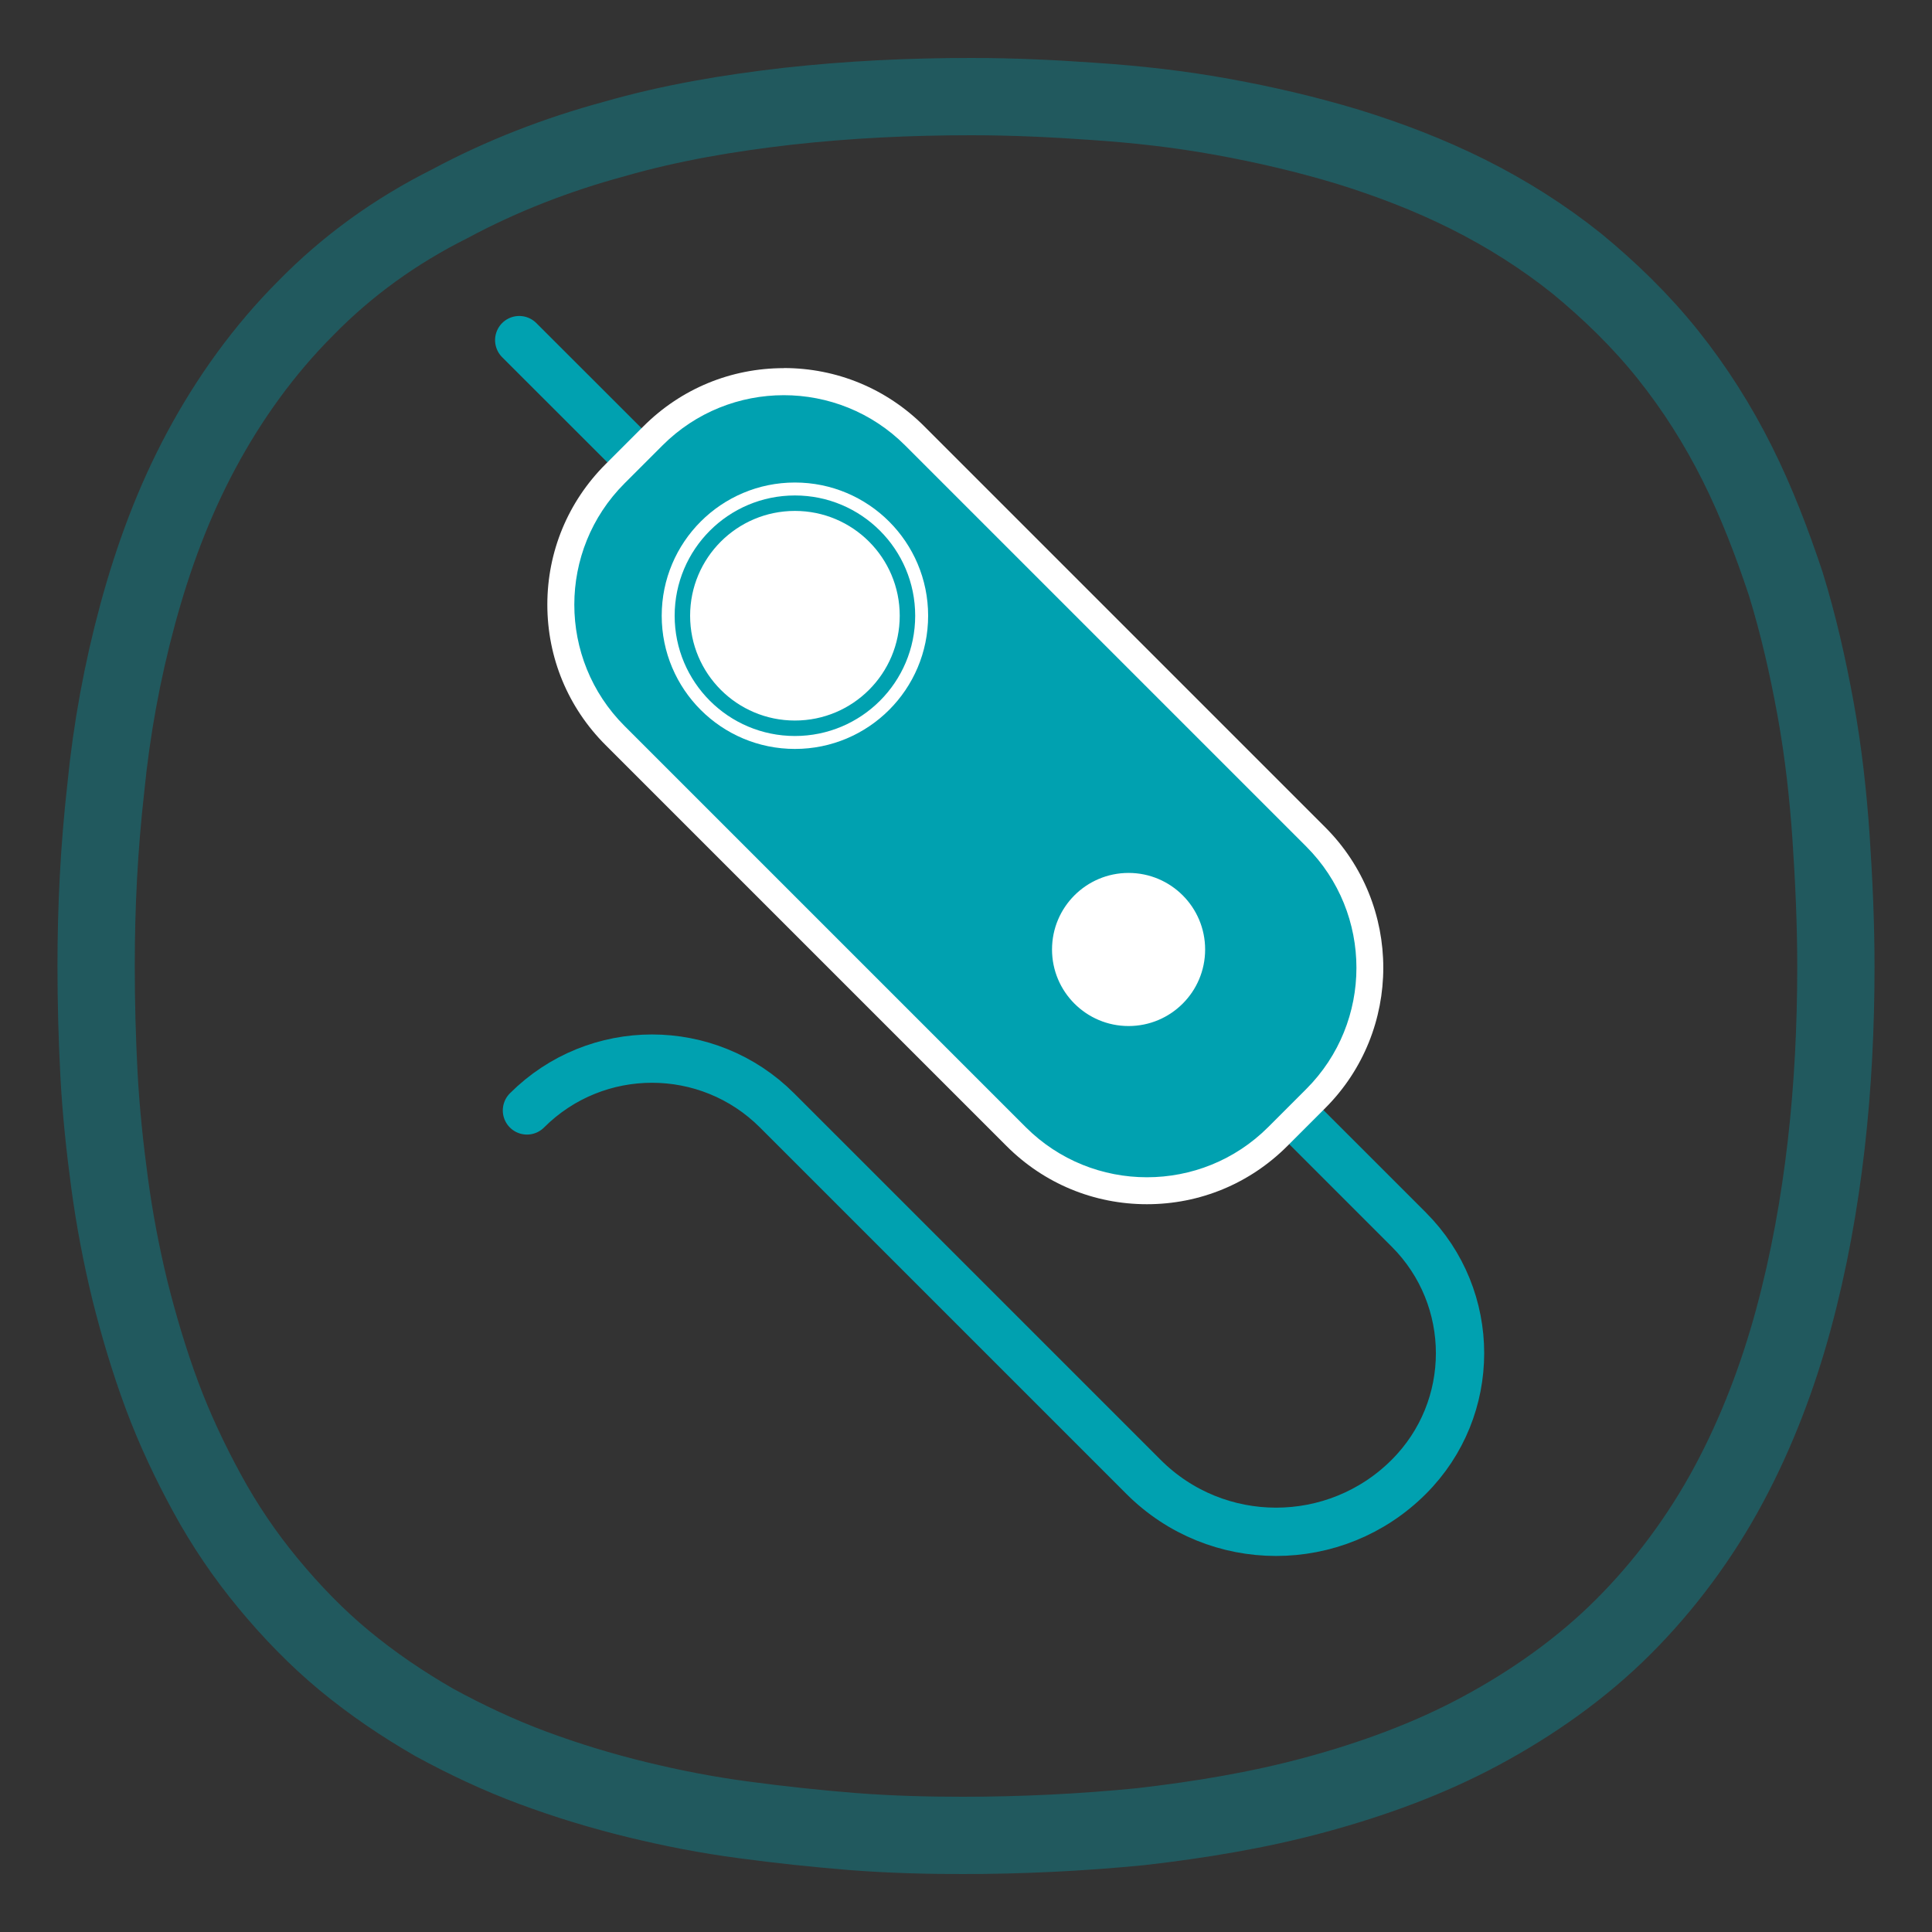
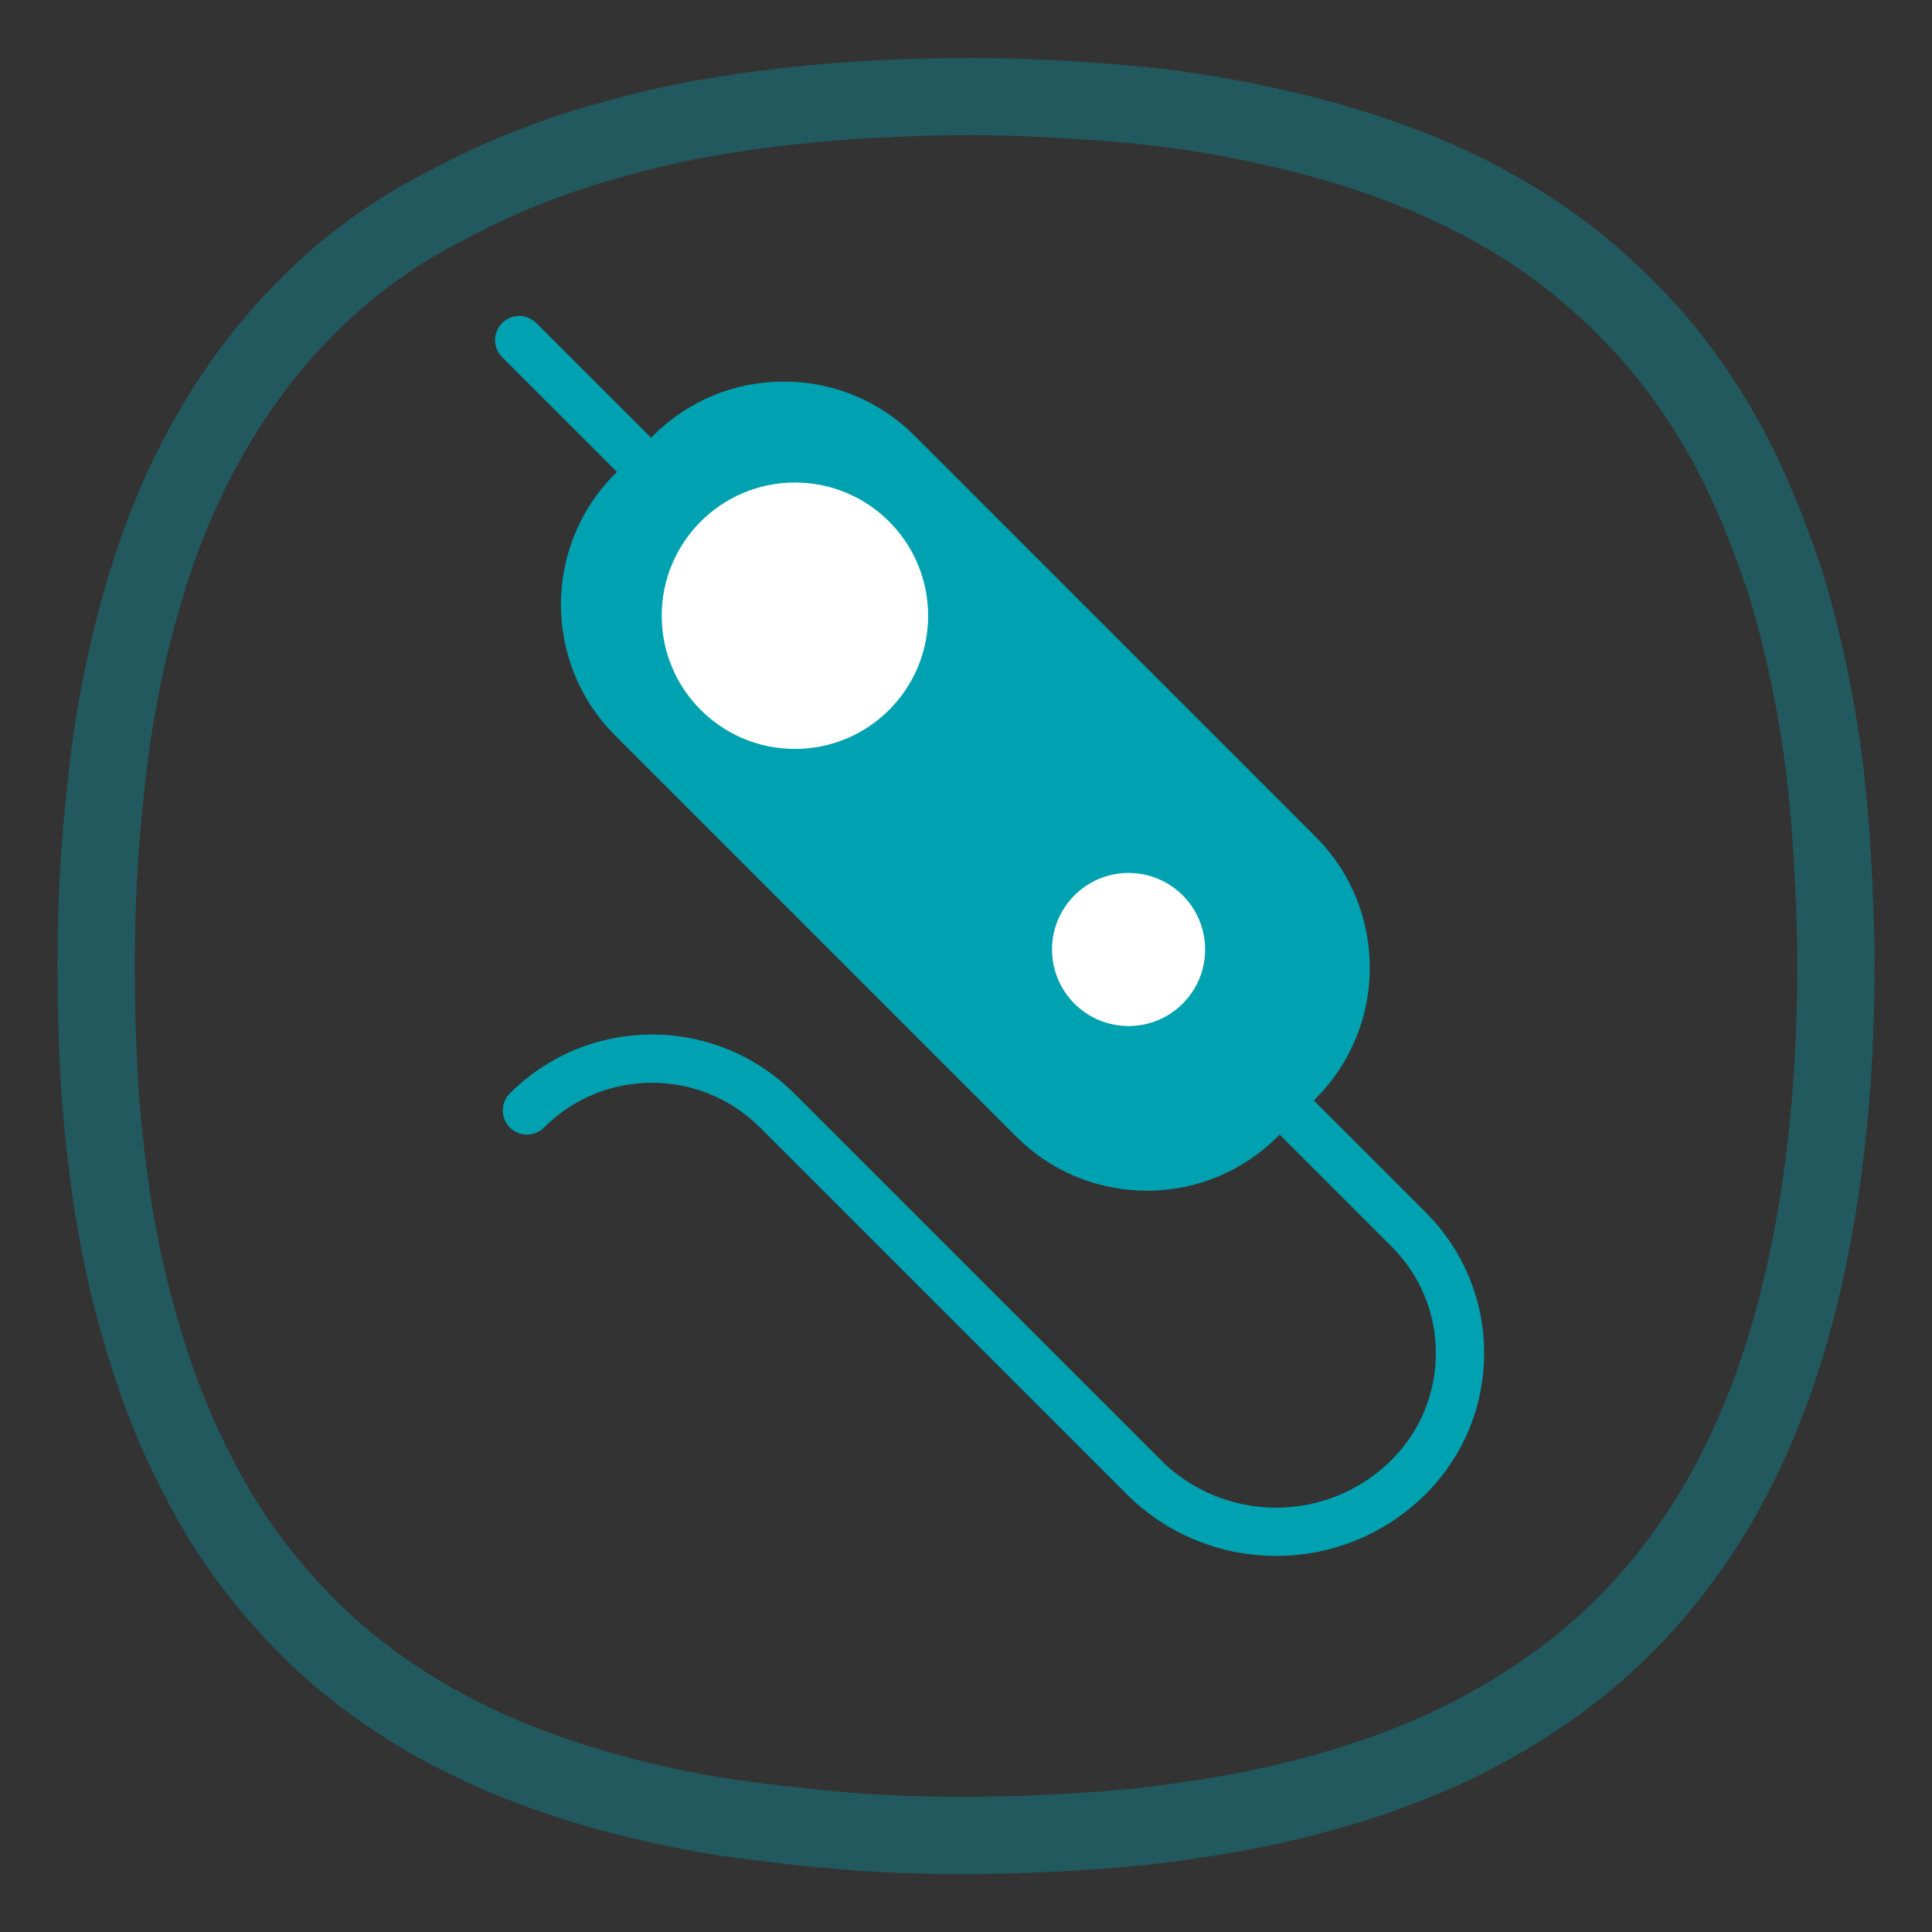
<svg xmlns="http://www.w3.org/2000/svg" id="FUNKCE_-_ikony" viewBox="0 0 200 200">
  <rect x="0" y="0" width="200" height="200" fill="#333333" stroke="none" />
  <defs>
    <style>.cls-1{stroke-width:1.17px;}.cls-1,.cls-2,.cls-3,.cls-4{fill:#fff;}.cls-1,.cls-3,.cls-5,.cls-4,.cls-6,.cls-7{stroke-miterlimit:10;}.cls-1,.cls-3,.cls-5,.cls-6,.cls-7{stroke:#00a1b0;}.cls-8{fill:#00a1b0;}.cls-3{stroke-width:1.6px;}.cls-5{isolation:isolate;opacity:.35;stroke-width:8px;}.cls-5,.cls-6,.cls-7{fill:none;}.cls-4{stroke:#fff;stroke-width:4.28px;}.cls-6{fill-rule:evenodd;}.cls-6,.cls-7{stroke-linecap:round;stroke-width:5px;}</style>
  </defs>
  <g id="ICO_-_50h_battery">
    <path class="cls-5" d="M99.65,190c6.1,0,12.3-.3,18.4-.9,6.1-.7,12.2-1.7,18.1-3.3,5.9-1.6,11.7-3.7,17.1-6.6,5.4-2.9,10.5-6.5,14.8-10.8s8-9.3,10.9-14.7c2.9-5.4,5.1-11.2,6.7-17.1,1.6-5.9,2.7-12,3.4-18.1,.7-6.1,1-12.3,1-18.4,0-4.5-.2-8.9-.5-13.4-.3-4.4-.8-8.9-1.6-13.3s-1.8-8.8-3.1-13c-1.4-4.2-3-8.4-5-12.4s-4.4-7.8-7.2-11.3-6-6.6-9.4-9.4c-3.5-2.8-7.3-5.2-11.3-7.2s-8.2-3.6-12.4-4.9c-4.3-1.3-8.6-2.3-13-3.1-4.4-.8-8.8-1.3-13.3-1.6-4.2-.3-8.4-.5-12.7-.5-6.4,0-12.7,.3-19,1-6.1,.7-12.1,1.7-18,3.4-5.9,1.6-11.6,3.8-17,6.7-5.6,2.8-10.6,6.4-14.9,10.8-4.3,4.3-7.9,9.3-10.8,14.7s-5,11.1-6.6,17-2.7,11.9-3.3,18c-.7,6.2-1,12.3-1,18.4,0,3.8,.1,7.5,.3,11.3,.2,3.7,.6,7.5,1.1,11.2s1.2,7.4,2.1,11.1c.9,3.6,2,7.3,3.3,10.8s2.9,6.9,4.7,10.2c1.8,3.3,3.9,6.4,6.3,9.3,2.4,2.9,5,5.6,7.9,8,2.9,2.4,6,4.5,9.3,6.4,3.3,1.8,6.7,3.4,10.2,4.7s7.1,2.4,10.8,3.3c3.7,.9,7.3,1.6,11.1,2.1,3.7,.5,7.5,.9,11.2,1.2,3.9,.3,7.6,.4,11.4,.4Z" />
  </g>
  <path class="cls-6" d="M133.25,114.7l12.59,12.59c7.07,7.07,7.07,18.52,0,25.59h0c-7.59,7.59-19.89,7.59-27.47,0l-37.93-37.93c-7.15-7.15-18.74-7.15-25.89,0h0" />
  <line class="cls-7" x1="66.62" y1="48.07" x2="53.75" y2="35.21" />
  <g>
    <path class="cls-8" d="M118.73,123.26c-5.12,0-9.93-1.99-13.54-5.61l-41.52-41.52c-7.47-7.47-7.47-19.62,0-27.09l3.93-3.93c3.62-3.62,8.43-5.61,13.54-5.61s9.93,1.99,13.54,5.61l41.52,41.52c7.47,7.47,7.47,19.62,0,27.09l-3.93,3.93c-3.62,3.62-8.43,5.61-13.54,5.61Z" />
-     <path class="cls-2" d="M81.14,40.91c4.54,0,9.09,1.73,12.56,5.2l41.52,41.52c6.93,6.93,6.93,18.18,0,25.11l-3.93,3.93c-3.47,3.47-8.01,5.2-12.56,5.2s-9.09-1.73-12.56-5.2l-41.52-41.52c-6.93-6.93-6.93-18.18,0-25.11l3.93-3.93c3.47-3.47,8.01-5.2,12.56-5.2m0-2.8c-5.49,0-10.65,2.14-14.53,6.02l-3.93,3.93c-3.88,3.88-6.02,9.04-6.02,14.53s2.14,10.65,6.02,14.53l41.52,41.52c3.88,3.88,9.04,6.02,14.53,6.02s10.65-2.14,14.53-6.02l3.93-3.93c8.01-8.01,8.01-21.05,0-29.07l-41.52-41.52c-3.88-3.88-9.04-6.02-14.53-6.02h0Z" />
  </g>
  <circle class="cls-1" cx="116.83" cy="98.29" r="8.51" />
  <circle class="cls-4" cx="82.29" cy="63.74" r="11.65" />
-   <circle class="cls-3" cx="82.29" cy="63.74" r="11.65" />
</svg>